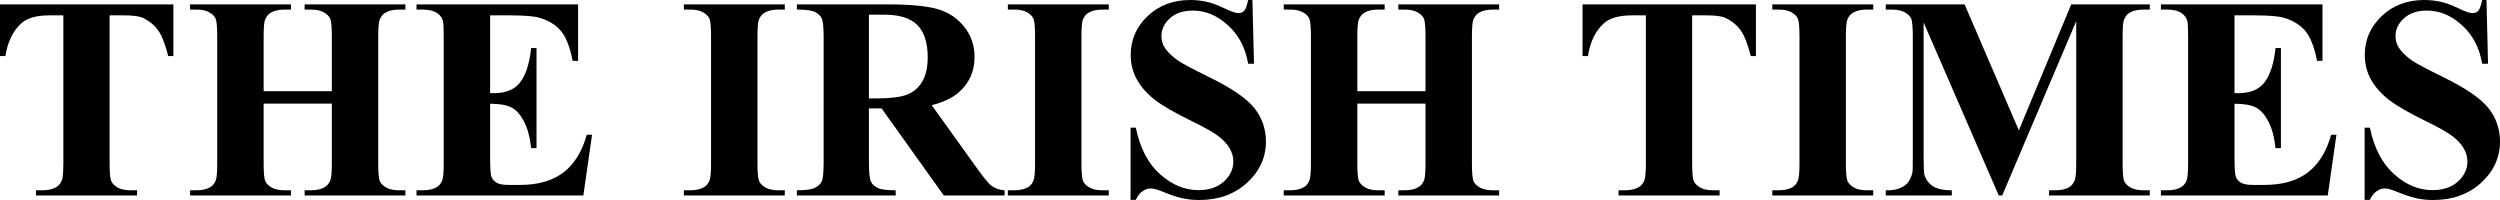
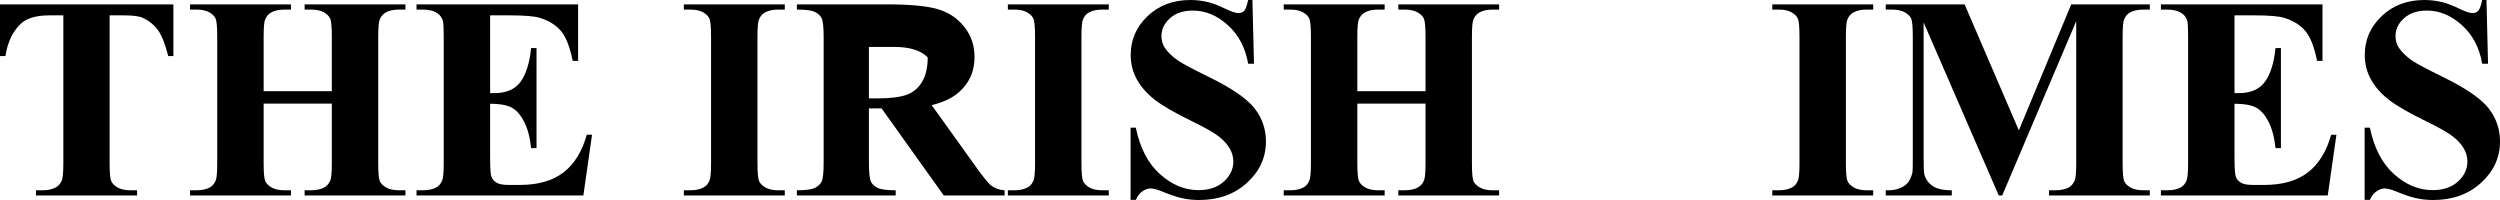
<svg xmlns="http://www.w3.org/2000/svg" version="1.1" id="Layer_1" x="0px" y="0px" width="1200px" height="96px" viewBox="0 0 1200 96" enable-background="new 0 0 1200 96" xml:space="preserve">
  <g>
    <path d="M83.225,2.097v24.829h-2.46c-1.458-5.728-3.075-9.843-4.852-12.347c-1.776-2.502-4.214-4.499-7.311-5.987   c-1.731-0.812-4.761-1.218-9.088-1.218h-6.901V78.14c0,4.691,0.261,7.623,0.786,8.795c0.523,1.173,1.548,2.198,3.074,3.079   c1.526,0.879,3.61,1.319,6.252,1.319h3.075v2.503H17.287v-2.503h3.075c2.688,0,4.852-0.473,6.491-1.42   c1.184-0.631,2.118-1.713,2.802-3.248c0.501-1.083,0.751-3.924,0.751-8.524V7.374H23.71c-6.241,0-10.773,1.309-13.598,3.924   c-3.963,3.653-6.469,8.863-7.516,15.628H0V2.097H83.225z" />
    <path d="M126.546,49.726V78.14c0,4.691,0.261,7.623,0.786,8.795c0.522,1.173,1.547,2.198,3.074,3.079   c1.525,0.879,3.587,1.319,6.184,1.319h3.075v2.503H91.22v-2.503h3.075c2.688,0,4.851-0.473,6.491-1.42   c1.184-0.631,2.095-1.713,2.733-3.248c0.501-1.083,0.752-3.924,0.752-8.524V17.793c0-4.69-0.251-7.622-0.752-8.795   c-0.501-1.172-1.515-2.198-3.041-3.079c-1.526-0.879-3.587-1.319-6.183-1.319H91.22V2.097h48.445v2.503h-3.075   c-2.688,0-4.852,0.473-6.491,1.421c-1.185,0.632-2.119,1.714-2.802,3.247c-0.501,1.083-0.751,3.924-0.751,8.524v25.979h32.729   V17.793c0-4.69-0.25-7.622-0.751-8.795c-0.501-1.172-1.526-2.198-3.075-3.079c-1.549-0.879-3.622-1.319-6.218-1.319h-3.006V2.097   h48.377v2.503h-3.007c-2.733,0-4.897,0.473-6.491,1.421c-1.185,0.632-2.118,1.714-2.801,3.247   c-0.502,1.083-0.752,3.924-0.752,8.524V78.14c0,4.691,0.25,7.623,0.752,8.795c0.5,1.173,1.525,2.198,3.075,3.079   c1.548,0.879,3.622,1.319,6.218,1.319h3.007v2.503h-48.377v-2.503h3.006c2.733,0,4.896-0.473,6.492-1.42   c1.184-0.631,2.118-1.713,2.801-3.248c0.501-1.083,0.751-3.924,0.751-8.524V49.726H126.546z" />
    <path d="M235.258,7.374v37.345h1.845c5.876,0,10.135-1.827,12.778-5.48c2.642-3.653,4.327-9.042,5.056-16.169h2.597v48.034h-2.597   c-0.546-5.232-1.697-9.516-3.451-12.854c-1.754-3.337-3.792-5.581-6.115-6.731c-2.323-1.149-5.695-1.725-10.113-1.725v25.844   c0,5.052,0.216,8.142,0.649,9.269c0.433,1.128,1.241,2.053,2.426,2.773c1.184,0.722,3.098,1.083,5.74,1.083h5.535   c8.655,0,15.59-1.984,20.807-5.954c5.215-3.969,8.962-10.013,11.24-18.131h2.528l-4.168,29.158h-80.082v-2.503h3.075   c2.688,0,4.852-0.473,6.491-1.42c1.184-0.631,2.095-1.713,2.733-3.248c0.5-1.083,0.751-3.924,0.751-8.524V17.793   c0-4.149-0.114-6.698-0.342-7.645c-0.456-1.578-1.298-2.796-2.528-3.653c-1.731-1.262-4.1-1.894-7.106-1.894h-3.075V2.097h77.554   v27.129h-2.597c-1.321-6.63-3.177-11.388-5.568-14.275c-2.392-2.886-5.774-5.006-10.147-6.36c-2.552-0.812-7.334-1.218-14.35-1.218   H235.258z" />
    <path d="M376.7,91.332v2.503h-48.446v-2.503h3.075c2.687,0,4.851-0.473,6.491-1.42c1.184-0.631,2.095-1.713,2.733-3.248   c0.501-1.083,0.752-3.924,0.752-8.524V17.793c0-4.69-0.251-7.622-0.752-8.795c-0.501-1.172-1.515-2.198-3.04-3.079   c-1.527-0.879-3.588-1.319-6.184-1.319h-3.075V2.097H376.7v2.503h-3.075c-2.688,0-4.852,0.473-6.491,1.421   c-1.185,0.632-2.119,1.714-2.802,3.247c-0.501,1.083-0.751,3.924-0.751,8.524V78.14c0,4.691,0.261,7.623,0.785,8.795   c0.523,1.173,1.548,2.198,3.076,3.079c1.525,0.879,3.587,1.319,6.184,1.319H376.7z" />
-     <path d="M417.083,52.026v25.708c0,4.961,0.307,8.084,0.922,9.369c0.614,1.287,1.696,2.313,3.246,3.079   c1.548,0.767,4.441,1.15,8.678,1.15v2.503h-47.42v-2.503c4.281,0,7.185-0.394,8.712-1.183c1.525-0.789,2.596-1.815,3.21-3.079   c0.616-1.262,0.923-4.375,0.923-9.336V18.199c0-4.961-0.307-8.085-0.923-9.37c-0.614-1.286-1.697-2.311-3.245-3.079   c-1.549-0.767-4.441-1.15-8.678-1.15V2.097h43.047c11.206,0,19.406,0.767,24.599,2.3c5.193,1.534,9.429,4.363,12.709,8.491   c3.28,4.126,4.92,8.964,4.92,14.511c0,6.766-2.46,12.359-7.379,16.778c-3.144,2.797-7.54,4.894-13.188,6.292l22.275,31.053   c2.915,4.015,4.988,6.518,6.218,7.51c1.867,1.398,4.031,2.165,6.491,2.3v2.503h-29.177l-29.86-41.809H417.083z M417.083,7.036   v40.186h3.895c6.332,0,11.069-0.575,14.212-1.725c3.144-1.15,5.614-3.224,7.414-6.224c1.799-2.999,2.699-6.912,2.699-11.738   c0-6.991-1.652-12.155-4.954-15.493c-3.303-3.337-8.621-5.006-15.955-5.006H417.083z" />
+     <path d="M417.083,52.026v25.708c0,4.961,0.307,8.084,0.922,9.369c0.614,1.287,1.696,2.313,3.246,3.079   c1.548,0.767,4.441,1.15,8.678,1.15v2.503h-47.42v-2.503c4.281,0,7.185-0.394,8.712-1.183c1.525-0.789,2.596-1.815,3.21-3.079   c0.616-1.262,0.923-4.375,0.923-9.336V18.199c0-4.961-0.307-8.085-0.923-9.37c-0.614-1.286-1.697-2.311-3.245-3.079   c-1.549-0.767-4.441-1.15-8.678-1.15V2.097h43.047c11.206,0,19.406,0.767,24.599,2.3c5.193,1.534,9.429,4.363,12.709,8.491   c3.28,4.126,4.92,8.964,4.92,14.511c0,6.766-2.46,12.359-7.379,16.778c-3.144,2.797-7.54,4.894-13.188,6.292l22.275,31.053   c2.915,4.015,4.988,6.518,6.218,7.51c1.867,1.398,4.031,2.165,6.491,2.3v2.503h-29.177l-29.86-41.809H417.083z M417.083,7.036   v40.186h3.895c6.332,0,11.069-0.575,14.212-1.725c3.144-1.15,5.614-3.224,7.414-6.224c1.799-2.999,2.699-6.912,2.699-11.738   c-3.303-3.337-8.621-5.006-15.955-5.006H417.083z" />
    <path d="M532.217,91.332v2.503h-48.445v-2.503h3.075c2.688,0,4.852-0.473,6.491-1.42c1.184-0.631,2.095-1.713,2.733-3.248   c0.5-1.083,0.751-3.924,0.751-8.524V17.793c0-4.69-0.251-7.622-0.751-8.795c-0.502-1.172-1.516-2.198-3.041-3.079   c-1.527-0.879-3.587-1.319-6.184-1.319h-3.075V2.097h48.445v2.503h-3.075c-2.688,0-4.852,0.473-6.491,1.421   c-1.185,0.632-2.118,1.714-2.802,3.247c-0.501,1.083-0.751,3.924-0.751,8.524V78.14c0,4.691,0.261,7.623,0.786,8.795   c0.523,1.173,1.548,2.198,3.075,3.079c1.525,0.879,3.587,1.319,6.184,1.319H532.217z" />
    <path d="M601.161,0l0.752,30.579h-2.801c-1.321-7.667-4.567-13.835-9.737-18.502c-5.171-4.669-10.761-7.003-16.775-7.003   c-4.646,0-8.326,1.23-11.036,3.687c-2.71,2.459-4.065,5.289-4.065,8.491c0,2.03,0.479,3.834,1.435,5.413   c1.321,2.12,3.439,4.217,6.354,6.292c2.141,1.488,7.083,4.126,14.827,7.916c10.842,5.277,18.152,10.261,21.933,14.951   c3.736,4.691,5.604,10.058,5.604,16.101c0,7.668-3.019,14.265-9.054,19.79C592.564,93.238,584.9,96,575.607,96   c-2.917,0-5.671-0.293-8.27-0.879c-2.596-0.587-5.853-1.691-9.771-3.315c-2.187-0.902-3.986-1.353-5.398-1.353   c-1.185,0-2.437,0.451-3.758,1.353c-1.322,0.903-2.392,2.278-3.212,4.127h-2.528V61.294h2.528   c2.004,9.743,5.865,17.174,11.582,22.292c5.717,5.12,11.878,7.679,18.482,7.679c5.103,0,9.169-1.375,12.197-4.127   c3.029-2.75,4.545-5.954,4.545-9.606c0-2.165-0.58-4.262-1.744-6.292c-1.16-2.03-2.927-3.957-5.294-5.785   c-2.37-1.826-6.56-4.205-12.572-7.137c-8.428-4.104-14.486-7.6-18.176-10.486c-3.689-2.886-6.525-6.111-8.507-9.675   c-1.98-3.563-2.972-7.486-2.972-11.771c0-7.306,2.71-13.531,8.131-18.672S563.125,0,571.37,0c3.006,0,5.922,0.361,8.746,1.083   c2.141,0.542,4.75,1.545,7.825,3.011c3.074,1.466,5.227,2.198,6.455,2.198c1.187,0,2.119-0.36,2.804-1.083   c0.682-0.721,1.318-2.458,1.913-5.209H601.161z" />
    <path d="M651.52,49.726V78.14c0,4.691,0.262,7.623,0.785,8.795c0.524,1.173,1.55,2.198,3.074,3.079   c1.527,0.879,3.587,1.319,6.186,1.319h3.074v2.503h-48.445v-2.503h3.074c2.688,0,4.853-0.473,6.492-1.42   c1.184-0.631,2.094-1.713,2.733-3.248c0.501-1.083,0.752-3.924,0.752-8.524V17.793c0-4.69-0.251-7.622-0.752-8.795   c-0.502-1.172-1.517-2.198-3.041-3.079c-1.527-0.879-3.587-1.319-6.185-1.319h-3.074V2.097h48.445v2.503h-3.074   c-2.688,0-4.853,0.473-6.492,1.421c-1.184,0.632-2.119,1.714-2.801,3.247c-0.502,1.083-0.752,3.924-0.752,8.524v25.979h32.73   V17.793c0-4.69-0.251-7.622-0.753-8.795c-0.501-1.172-1.527-2.198-3.074-3.079c-1.55-0.879-3.62-1.319-6.219-1.319h-3.006V2.097   h48.377v2.503h-3.007c-2.732,0-4.896,0.473-6.492,1.421c-1.183,0.632-2.115,1.714-2.801,3.247   c-0.501,1.083-0.752,3.924-0.752,8.524V78.14c0,4.691,0.251,7.623,0.752,8.795c0.502,1.173,1.527,2.198,3.074,3.079   c1.55,0.879,3.624,1.319,6.219,1.319h3.007v2.503h-48.377v-2.503h3.006c2.733,0,4.897-0.473,6.492-1.42   c1.184-0.631,2.119-1.713,2.801-3.248c0.502-1.083,0.753-3.924,0.753-8.524V49.726H651.52z" />
-     <path d="M842.842,2.097v24.829h-2.46c-1.457-5.728-3.074-9.843-4.853-12.347c-1.775-2.502-4.213-4.499-7.309-5.987   c-1.733-0.812-4.763-1.218-9.091-1.218h-6.9V78.14c0,4.691,0.263,7.623,0.786,8.795c0.524,1.173,1.55,2.198,3.074,3.079   c1.527,0.879,3.609,1.319,6.253,1.319h3.074v2.503h-48.513v-2.503h3.074c2.688,0,4.852-0.473,6.492-1.42   c1.183-0.631,2.118-1.713,2.801-3.248c0.501-1.083,0.752-3.924,0.752-8.524V7.374h-6.697c-6.241,0-10.772,1.309-13.596,3.924   c-3.965,3.653-6.47,8.863-7.518,15.628h-2.596V2.097H842.842z" />
    <path d="M899.147,91.332v2.503H850.7v-2.503h3.077c2.685,0,4.849-0.473,6.488-1.42c1.187-0.631,2.097-1.713,2.733-3.248   c0.502-1.083,0.753-3.924,0.753-8.524V17.793c0-4.69-0.251-7.622-0.753-8.795c-0.501-1.172-1.513-2.198-3.04-3.079   c-1.524-0.879-3.587-1.319-6.182-1.319H850.7V2.097h48.447v2.503h-3.077c-2.688,0-4.849,0.473-6.489,1.421   c-1.186,0.632-2.118,1.714-2.804,3.247c-0.501,1.083-0.749,3.924-0.749,8.524V78.14c0,4.691,0.262,7.623,0.786,8.795   c0.521,1.173,1.547,2.198,3.074,3.079c1.524,0.879,3.587,1.319,6.182,1.319H899.147z" />
    <path d="M969.047,62.58l25.145-60.482h37.718v2.503h-3.006c-2.733,0-4.92,0.473-6.56,1.421c-1.139,0.632-2.049,1.691-2.733,3.18   c-0.502,1.083-0.753,3.901-0.753,8.457V78.14c0,4.691,0.251,7.623,0.753,8.795c0.501,1.173,1.527,2.198,3.074,3.079   c1.55,0.879,3.623,1.319,6.219,1.319h3.006v2.503h-48.377v-2.503h3.007c2.732,0,4.919-0.473,6.56-1.42   c1.138-0.631,2.051-1.713,2.733-3.248c0.501-1.083,0.752-3.924,0.752-8.524V10.148l-35.531,83.687h-1.64l-36.078-83.078v64.609   c0,4.51,0.112,7.284,0.341,8.321c0.592,2.256,1.879,4.093,3.86,5.514c1.983,1.42,5.092,2.13,9.326,2.13v2.503h-31.704v-2.503h0.958   c2.048,0.046,3.961-0.281,5.739-0.981c1.775-0.698,3.119-1.634,4.032-2.807c0.91-1.173,1.614-2.818,2.116-4.939   c0.093-0.496,0.138-2.796,0.138-6.901V17.658c0-4.645-0.251-7.544-0.752-8.693c-0.502-1.151-1.527-2.165-3.074-3.045   c-1.55-0.879-3.621-1.319-6.219-1.319h-2.938V2.097h37.855L969.047,62.58z" />
    <path d="M1072.566,7.374v37.345h1.843c5.878,0,10.135-1.827,12.778-5.48c2.643-3.653,4.328-9.042,5.058-16.169h2.595v48.034h-2.595   c-0.547-5.232-1.699-9.516-3.452-12.854c-1.752-3.337-3.792-5.581-6.114-6.731c-2.324-1.149-5.694-1.725-10.112-1.725v25.844   c0,5.052,0.214,8.142,0.647,9.269c0.435,1.128,1.24,2.053,2.427,2.773c1.183,0.722,3.097,1.083,5.739,1.083h5.534   c8.656,0,15.59-1.984,20.806-5.954c5.216-3.969,8.963-10.013,11.24-18.131h2.53l-4.171,29.158h-80.082v-2.503h3.077   c2.686,0,4.85-0.473,6.489-1.42c1.187-0.631,2.097-1.713,2.733-3.248c0.502-1.083,0.752-3.924,0.752-8.524V17.793   c0-4.149-0.112-6.698-0.341-7.645c-0.456-1.578-1.299-2.796-2.527-3.653c-1.732-1.262-4.1-1.894-7.106-1.894h-3.077V2.097h77.555   v27.129h-2.595c-1.321-6.63-3.179-11.388-5.57-14.275c-2.39-2.886-5.773-5.006-10.146-6.36c-2.551-0.812-7.335-1.218-14.349-1.218   H1072.566z" />
    <path d="M1193.511,0l0.749,30.579h-2.801c-1.321-7.667-4.567-13.835-9.734-18.502c-5.171-4.669-10.764-7.003-16.777-7.003   c-4.646,0-8.323,1.23-11.034,3.687c-2.71,2.459-4.065,5.289-4.065,8.491c0,2.03,0.479,3.834,1.434,5.413   c1.322,2.12,3.44,4.217,6.354,6.292c2.142,1.488,7.083,4.126,14.829,7.916c10.84,5.277,18.152,10.261,21.934,14.951   c3.733,4.691,5.602,10.058,5.602,16.101c0,7.668-3.018,14.265-9.054,19.79c-6.035,5.525-13.699,8.287-22.992,8.287   c-2.916,0-5.672-0.293-8.268-0.879c-2.598-0.587-5.854-1.691-9.771-3.315c-2.187-0.902-3.987-1.353-5.398-1.353   c-1.184,0-2.438,0.451-3.757,1.353c-1.321,0.903-2.392,2.278-3.212,4.127h-2.527V61.294h2.527   c2.004,9.743,5.864,17.174,11.581,22.292c5.717,5.12,11.879,7.679,18.484,7.679c5.1,0,9.166-1.375,12.197-4.127   c3.029-2.75,4.543-5.954,4.543-9.606c0-2.165-0.581-4.262-1.742-6.292c-1.16-2.03-2.928-3.957-5.297-5.785   c-2.367-1.826-6.56-4.205-12.572-7.137c-8.428-4.104-14.486-7.6-18.175-10.486c-3.691-2.886-6.525-6.111-8.507-9.675   c-1.98-3.563-2.973-7.486-2.973-11.771c0-7.306,2.711-13.531,8.132-18.672C1148.639,2.571,1155.472,0,1163.719,0   c3.007,0,5.92,0.361,8.746,1.083c2.139,0.542,4.748,1.545,7.822,3.011c3.077,1.466,5.227,2.198,6.458,2.198   c1.184,0,2.119-0.36,2.801-1.083c0.685-0.721,1.321-2.458,1.913-5.209H1193.511z" />
  </g>
</svg>